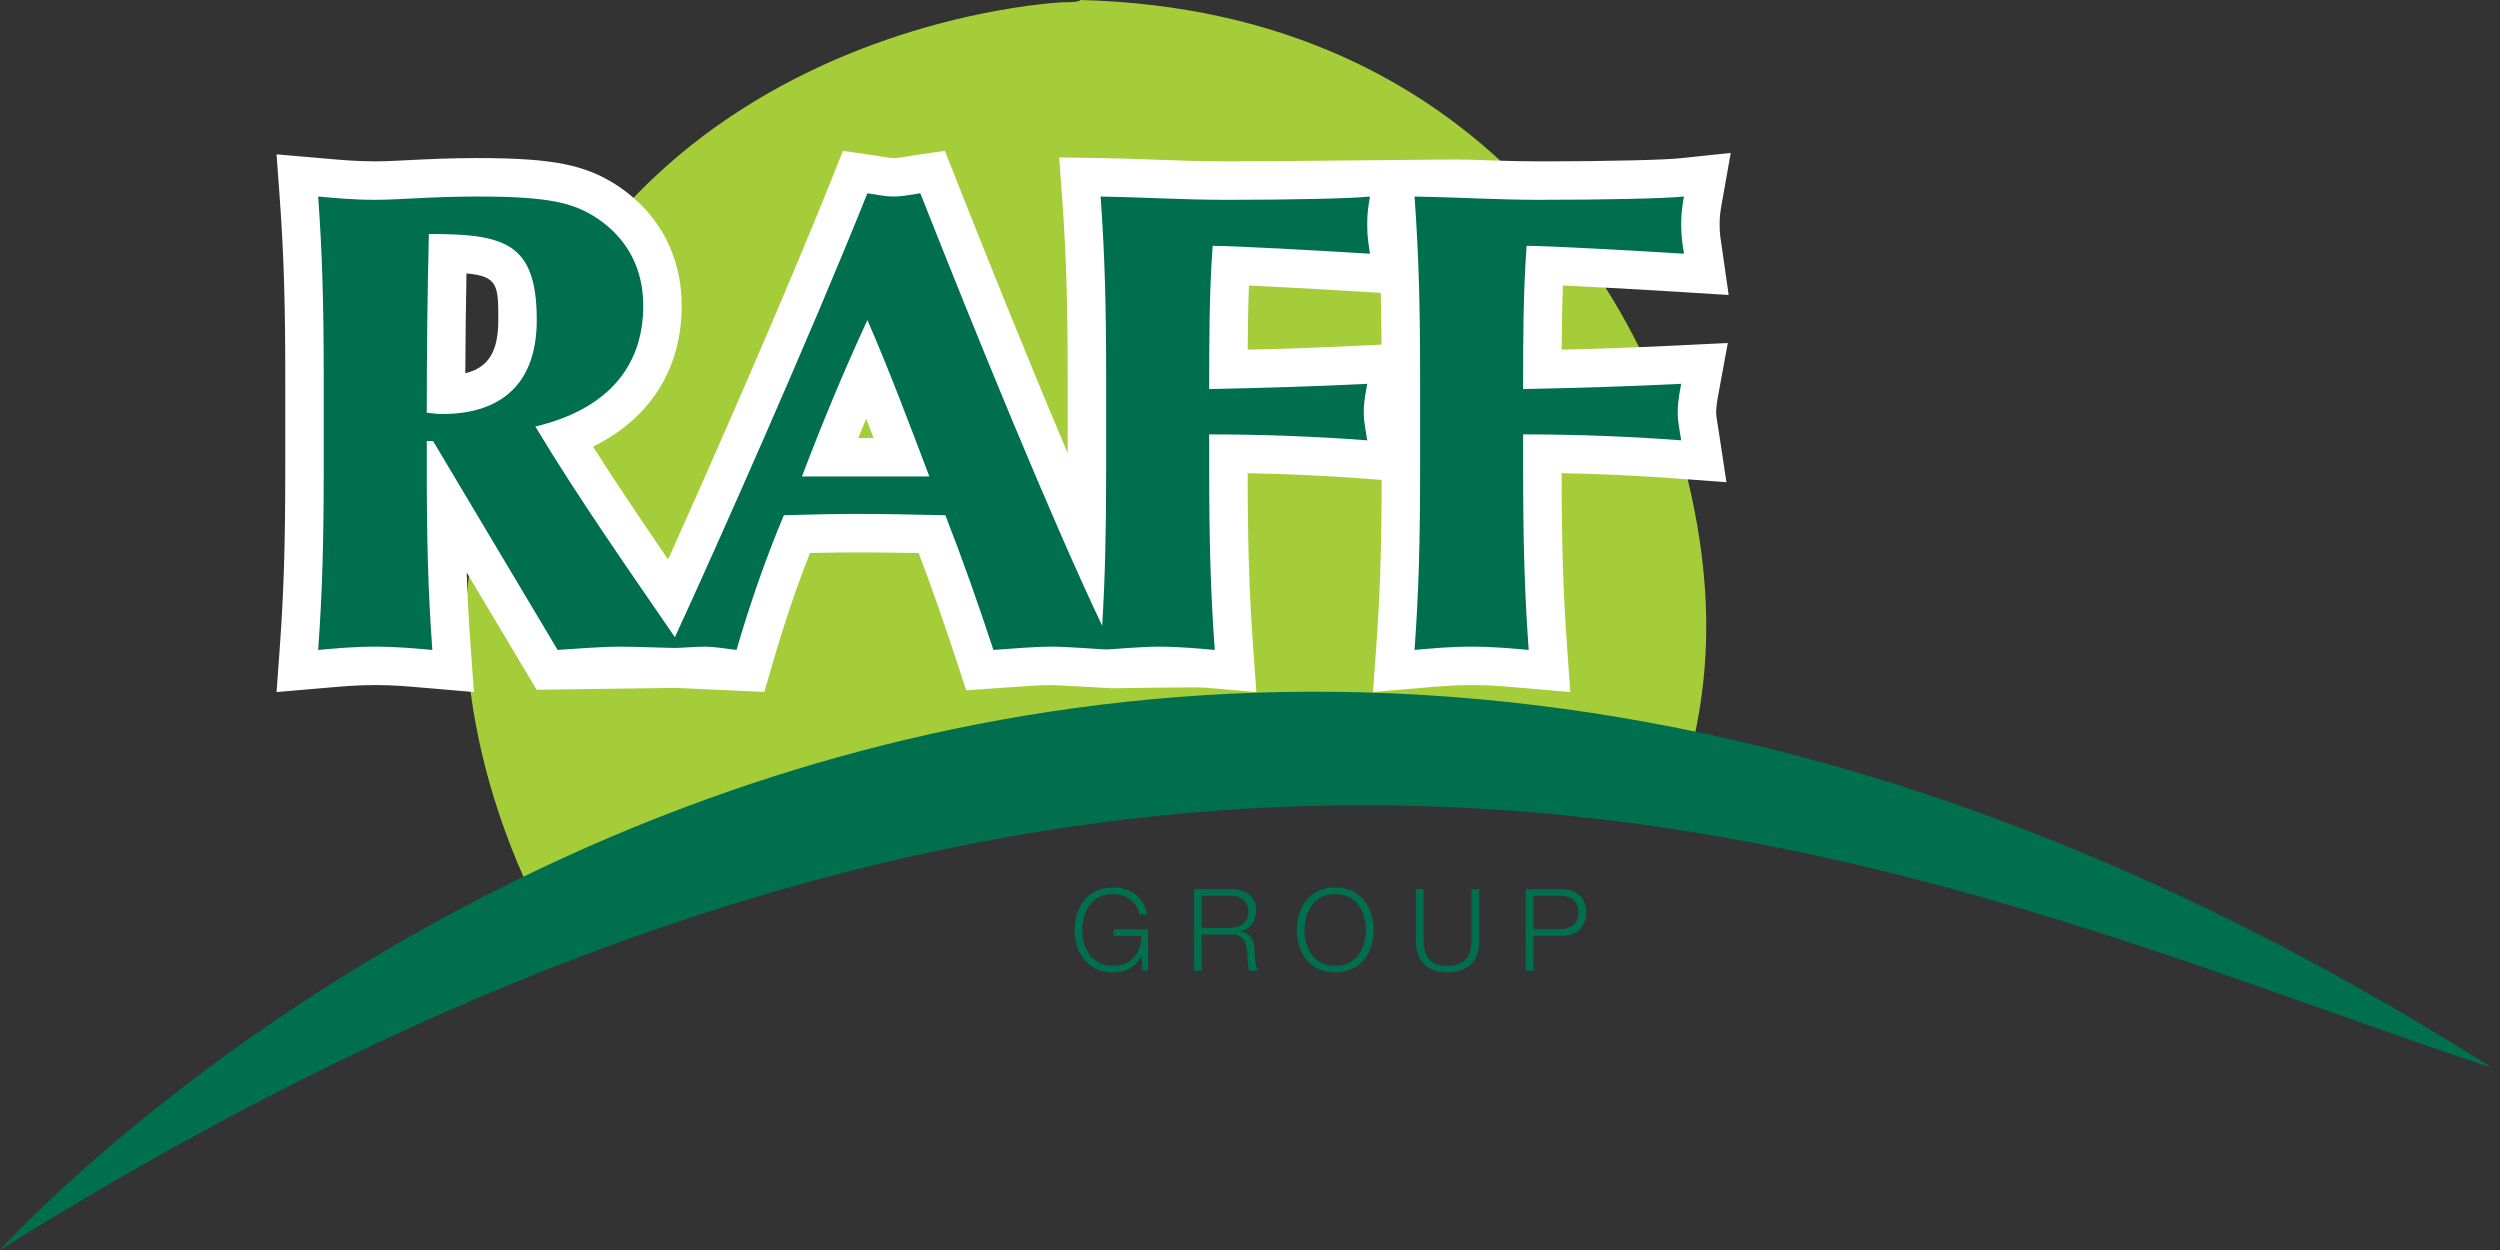
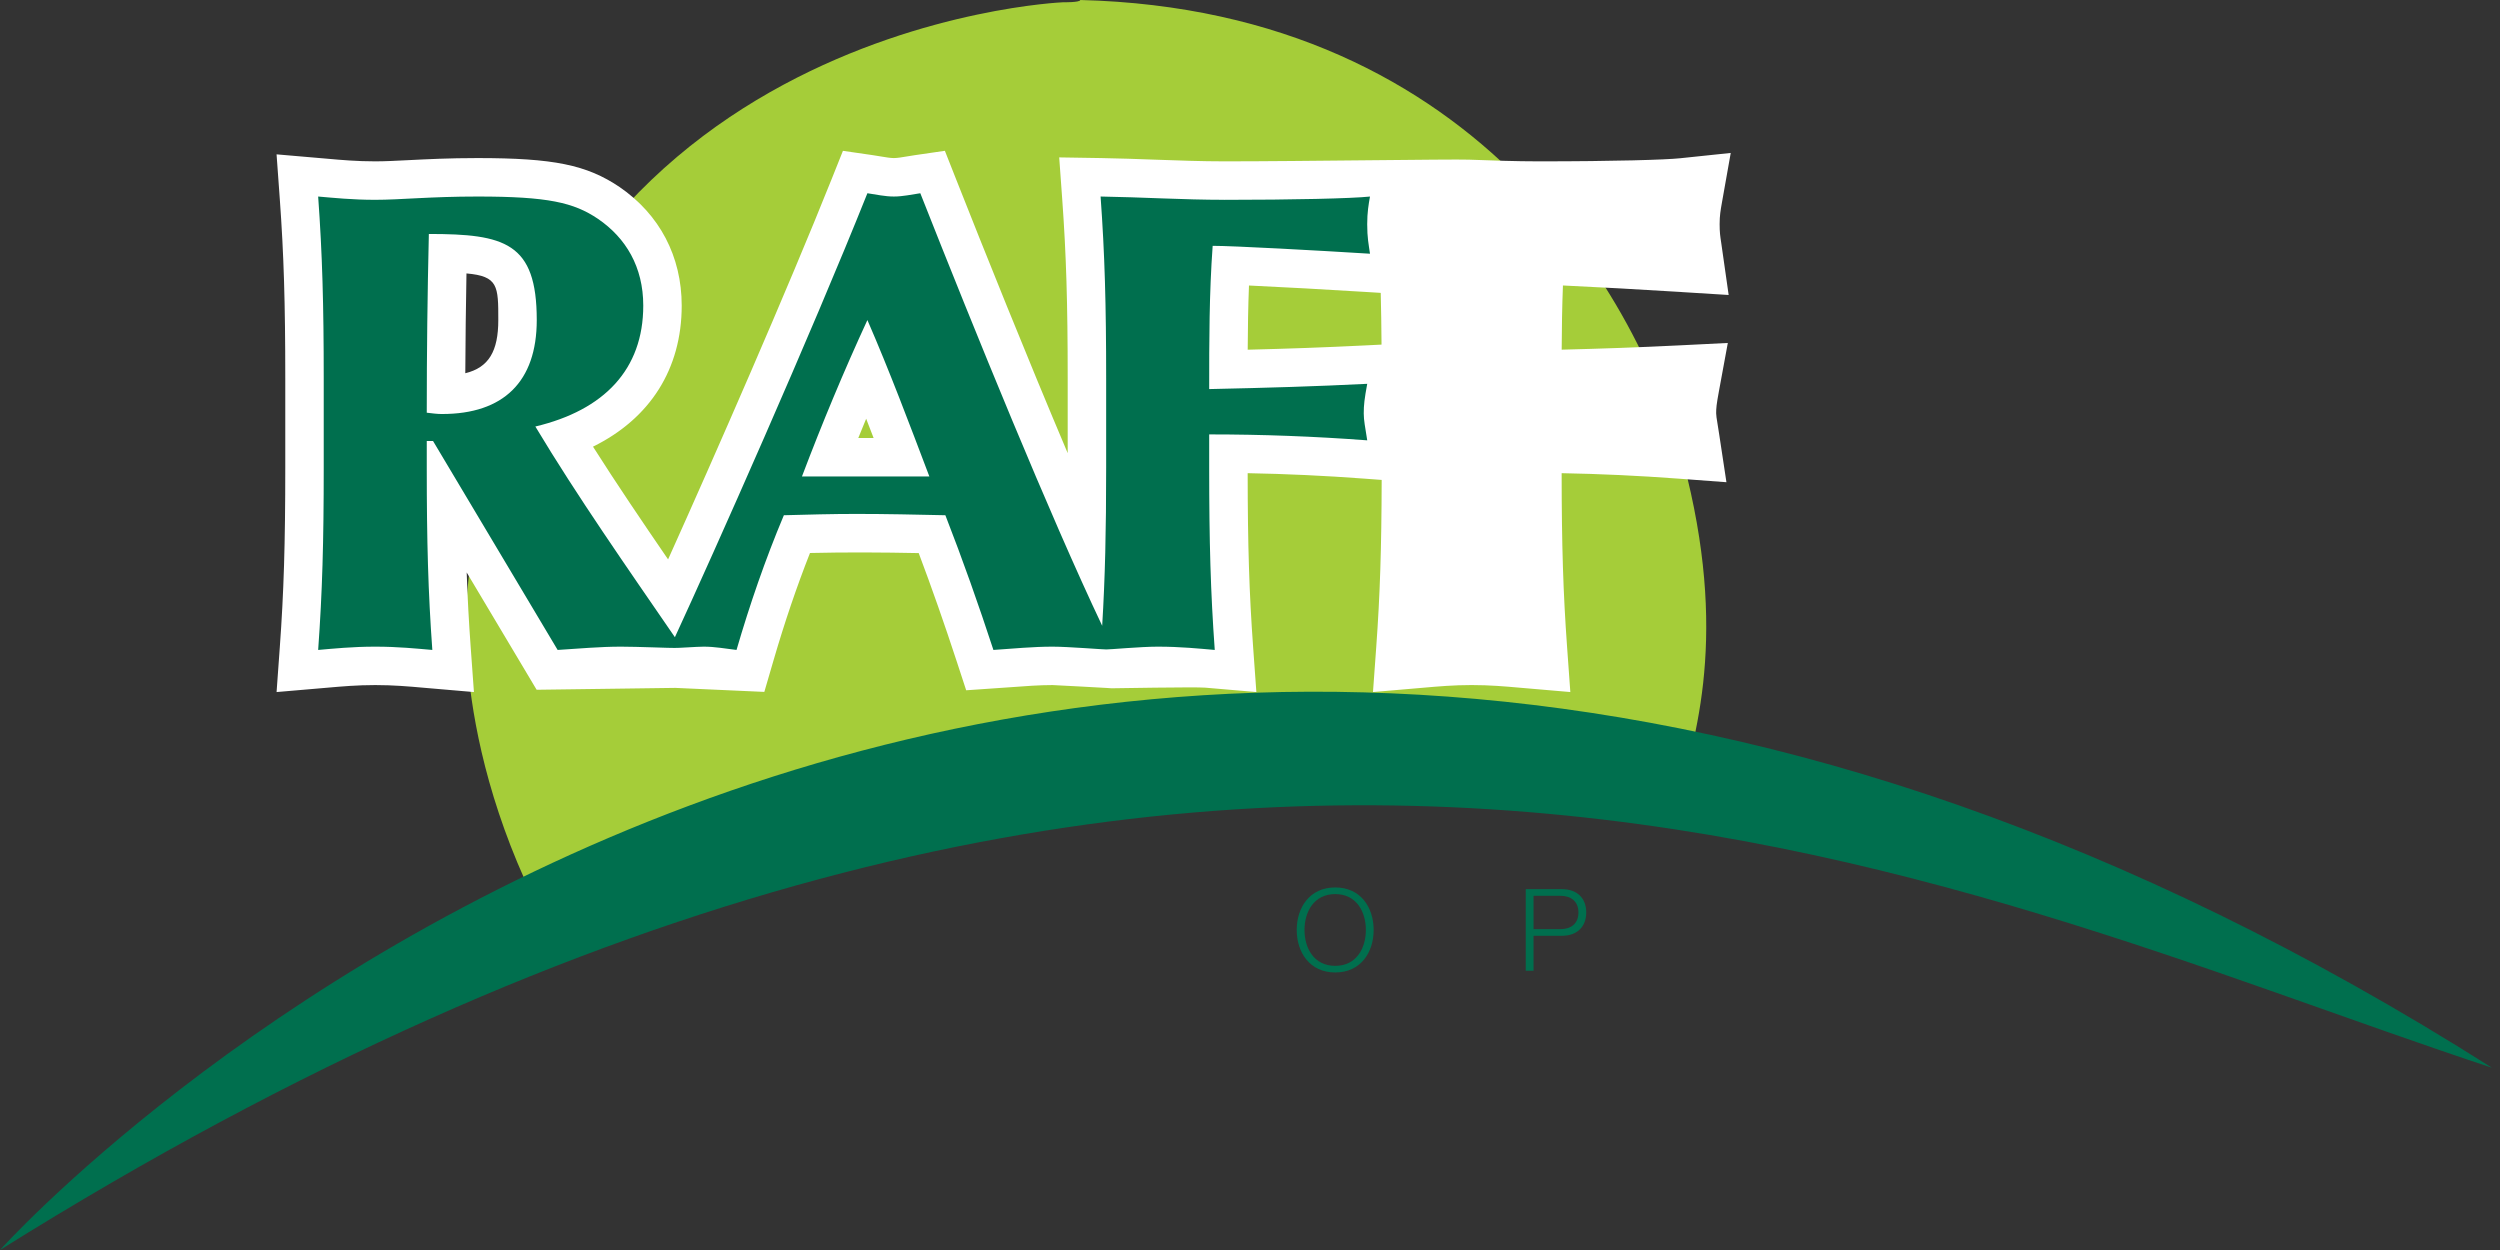
<svg xmlns="http://www.w3.org/2000/svg" id="Layer_1" data-name="Layer 1" width="220" height="110" viewBox="0 0 220 110">
  <rect x="0" y="0" width="220" height="110" fill="#333333" stroke="none" />
  <g>
    <path d="M93.514.202s-48.116,2.005-52.412,52.126c0,0-1.691,14.155,8.305,31.386,0,0,45.86-19.9,97.814-11.892,1.828-6.24,4.835-15.052,1.259-29.803C144.906,27.267,130.601.894,95.065,0c0,.223-1.551.202-1.551.202Z" fill="#a5cd39" stroke-width="0" />
    <path d="M0,110S88.587,11.087,219.288,93.96C171.045,78.06,105.726,43.877,0,110Z" fill="#006f4e" stroke-width="0" />
  </g>
  <g>
-     <path d="M101.037,85.427h-.493l-.091-1.307h-.02c-.483,1.026-1.448,1.458-2.484,1.458-2.263,0-3.389-1.78-3.389-3.741s1.126-3.741,3.389-3.741c1.508,0,2.735.815,2.997,2.383h-.684c-.091-.825-.945-1.8-2.313-1.8-1.901,0-2.706,1.589-2.706,3.158s.805,3.158,2.706,3.158c1.589,0,2.514-1.116,2.484-2.635h-2.444v-.583h3.047v3.651Z" fill="#006f4e" stroke-width="0" />
-     <path d="M105.07,78.246h3.289c1.187,0,2.182.573,2.182,1.871,0,.905-.473,1.649-1.398,1.83v.02c.936.12,1.207.764,1.257,1.619.03.493.03,1.479.332,1.841h-.754c-.172-.282-.172-.815-.191-1.116-.06-1.006-.141-2.122-1.438-2.072h-2.595v3.188h-.684v-7.181ZM105.754,81.655h2.554c.835,0,1.549-.523,1.549-1.398s-.523-1.428-1.549-1.428h-2.554v2.826Z" fill="#006f4e" stroke-width="0" />
    <path d="M117.502,78.095c2.252,0,3.379,1.78,3.379,3.741s-1.126,3.741-3.379,3.741-3.39-1.78-3.39-3.741,1.127-3.741,3.39-3.741ZM117.502,84.995c1.89,0,2.695-1.589,2.695-3.158s-.805-3.158-2.695-3.158c-1.901,0-2.706,1.589-2.706,3.158s.804,3.158,2.706,3.158Z" fill="#006f4e" stroke-width="0" />
-     <path d="M124.592,78.246h.684v4.445c-.01,1.669.784,2.303,2.102,2.303,1.328,0,2.122-.634,2.112-2.303v-4.445h.684v4.596c0,1.479-.794,2.736-2.796,2.736-1.991,0-2.785-1.257-2.785-2.736v-4.596Z" fill="#006f4e" stroke-width="0" />
    <path d="M134.267,78.246h3.189c1.287,0,2.132.754,2.132,2.051s-.845,2.052-2.132,2.052h-2.505v3.078h-.684v-7.181ZM134.951,81.766h2.353c.945,0,1.599-.483,1.599-1.468s-.654-1.468-1.599-1.468h-2.353v2.936Z" fill="#006f4e" stroke-width="0" />
  </g>
  <g>
    <path d="M147.979,25.701l4.143.257-.656-4.6c-.086-.564-.139-.905-.139-1.636,0-.749.086-1.229.193-1.838l.785-4.425-4.47.469c-1.24.13-5.665.271-12.451.271-2.009,0-4.102-.076-6.125-.149-1.562-.056-14.718.149-21.503.149-2.009,0-4.102-.076-6.126-.149-1.58-.057-3.158-.114-4.725-.14l-3.695-.059.266,3.686c.351,4.857.481,9.133.481,15.774v6.566c-3.648-8.613-7.358-17.87-9.825-24.116l-.983-2.49-2.649.385c-.241.035-.477.075-.71.114-.447.075-.833.14-1.131.14s-.685-.065-1.133-.14c-.233-.039-.468-.079-.709-.114l-2.639-.383-.989,2.476c-3.91,9.785-10.233,24.226-14.398,33.477-2.254-3.288-4.511-6.62-6.607-9.92,5.014-2.47,7.806-6.826,7.806-12.414,0-4.316-1.938-8.018-5.474-10.438-2.892-1.95-5.81-2.544-12.49-2.544-2.498,0-4.484.102-6.081.183-1.117.057-2.082.106-2.925.106-1.612,0-2.981-.121-4.188-.229l-4.495-.387.286,3.954c.351,4.853.481,9.128.481,15.774v7.865c0,6.646-.13,10.921-.481,15.773l-.285,3.952,4.509-.387c1.204-.106,2.569-.228,4.174-.228s2.97.121,4.174.228l4.51.387-.285-3.952c-.161-2.218-.275-4.315-.352-6.572l6.155,10.322s12.125-.157,12.2-.165c.175.012,7.837.353,7.837.353l.801-2.747c.987-3.384,2.046-6.504,3.217-9.477,3.206-.076,6.354-.055,9.568.009,1.146,3.042,2.272,6.252,3.358,9.572l.818,2.5,3.904-.269c1.299-.098,2.527-.189,3.701-.189.196,0,4.76.254,4.76.254.147.009.283.02.433.029,0,0,7.411-.128,8.23-.056l4.509.387-.285-3.951c-.343-4.745-.475-8.932-.481-15.309,3.414.062,6.801.221,10.271.48l1.522.113c-.014,6.04-.147,10.133-.479,14.715l-.286,3.952,4.509-.387c1.205-.106,2.57-.228,4.175-.228s2.97.121,4.175.228l4.508.387-.285-3.951c-.343-4.75-.475-8.938-.48-15.309,3.413.062,6.801.221,10.271.48l4.231.315-.635-4.195c-.052-.342-.099-.632-.14-.885-.089-.547-.129-.797-.129-.98,0-.457.021-.746.251-1.989l.774-4.205-4.27.212c-3.646.181-6.786.289-10.35.378.01-1.903.038-3.776.111-5.649,2.853.131,6.949.359,10.441.576ZM40.946,32.844c.015-2.932.049-5.841.103-8.782,2.801.243,2.801,1.116,2.801,4.104,0,2.742-.844,4.179-2.904,4.679ZM76.223,36.849c.219.562.437,1.127.654,1.695h-1.348c.23-.569.461-1.134.693-1.695ZM109.798,30.774c.01-1.903.038-3.776.112-5.649,2.853.131,6.948.359,10.44.576l1.154.072c.036,1.413.059,2.913.071,4.552l-1.429.071c-3.646.181-6.786.289-10.349.378Z" fill="#fff" stroke-width="0" />
    <g>
      <path d="M107.757,17.583c-3.614,0-7.29-.231-10.905-.289.368,5.089.49,9.541.49,16.018v7.864c0,5.561-.091,9.631-.35,13.892-4.636-9.772-11.166-25.811-16.005-38.063-.797.116-1.532.289-2.328.289s-1.531-.174-2.328-.289c-4.995,12.499-13.51,31.644-16.94,39.069-4.234-6.167-8.583-12.379-12.28-18.54,6.065-1.446,9.496-5.031,9.496-10.64,0-3.412-1.532-5.956-3.982-7.633-2.144-1.446-4.411-1.966-10.598-1.966-4.166,0-6.8.289-9.006.289-2.022,0-3.676-.174-5.023-.289.368,5.089.49,9.541.49,16.018v7.864c0,6.477-.122,10.929-.49,16.018,1.348-.116,3.002-.289,5.023-.289s3.676.174,5.024.289c-.368-5.089-.49-9.541-.49-16.018v-2.371h.551l10.966,18.389c1.838-.116,3.737-.289,5.575-.289,1.422,0,4.55.13,4.71.112.268.019,1.958-.112,2.578-.112.98,0,1.899.174,2.879.289,1.164-3.99,2.512-7.922,4.166-11.854,2.144-.058,4.227-.116,6.371-.116,2.635,0,5.207.058,7.842.116,1.531,3.932,2.941,7.922,4.227,11.854,1.715-.116,3.492-.289,5.207-.289,1.367,0,4.558.26,4.724.245.223.015,3.029-.245,4.524-.245,2.022,0,3.676.174,5.023.289-.367-5.089-.49-9.541-.49-16.018v-2.949c4.656,0,9.25.173,13.907.521-.184-1.214-.306-1.735-.306-2.371,0-.752.062-1.272.306-2.602-4.656.231-8.577.347-13.907.463,0-4.221,0-8.385.306-12.606,1.838,0,9.19.405,13.845.694-.122-.867-.245-1.388-.245-2.602,0-1.041.122-1.735.245-2.429-1.654.173-6.801.289-12.804.289ZM38.902,36.434c-.429,0-.857-.058-1.347-.116,0-5.262.061-10.466.184-15.729,6.678,0,9.496.752,9.496,7.575,0,5.436-2.941,8.269-8.332,8.269ZM70.573,41.928c1.776-4.684,3.676-9.252,5.758-13.763,1.96,4.51,3.676,9.079,5.452,13.763h-11.211Z" fill="#006f4e" stroke-width="0" />
-       <path d="M148.189,22.325c-.123-.867-.245-1.388-.245-2.602,0-1.041.122-1.735.245-2.429-1.654.173-6.8.289-12.804.289-3.614,0-7.29-.231-10.905-.289.368,5.089.49,9.541.49,16.018v7.864c0,6.477-.122,10.929-.49,16.018,1.348-.116,3.002-.289,5.023-.289s3.676.174,5.023.289c-.367-5.089-.49-9.541-.49-16.018v-2.949c4.656,0,9.251.173,13.907.521-.184-1.214-.306-1.735-.306-2.371,0-.752.061-1.272.306-2.602-4.656.231-8.577.347-13.907.463,0-4.221,0-8.385.306-12.606,1.838,0,9.189.405,13.845.694Z" fill="#006f4e" stroke-width="0" />
    </g>
  </g>
</svg>